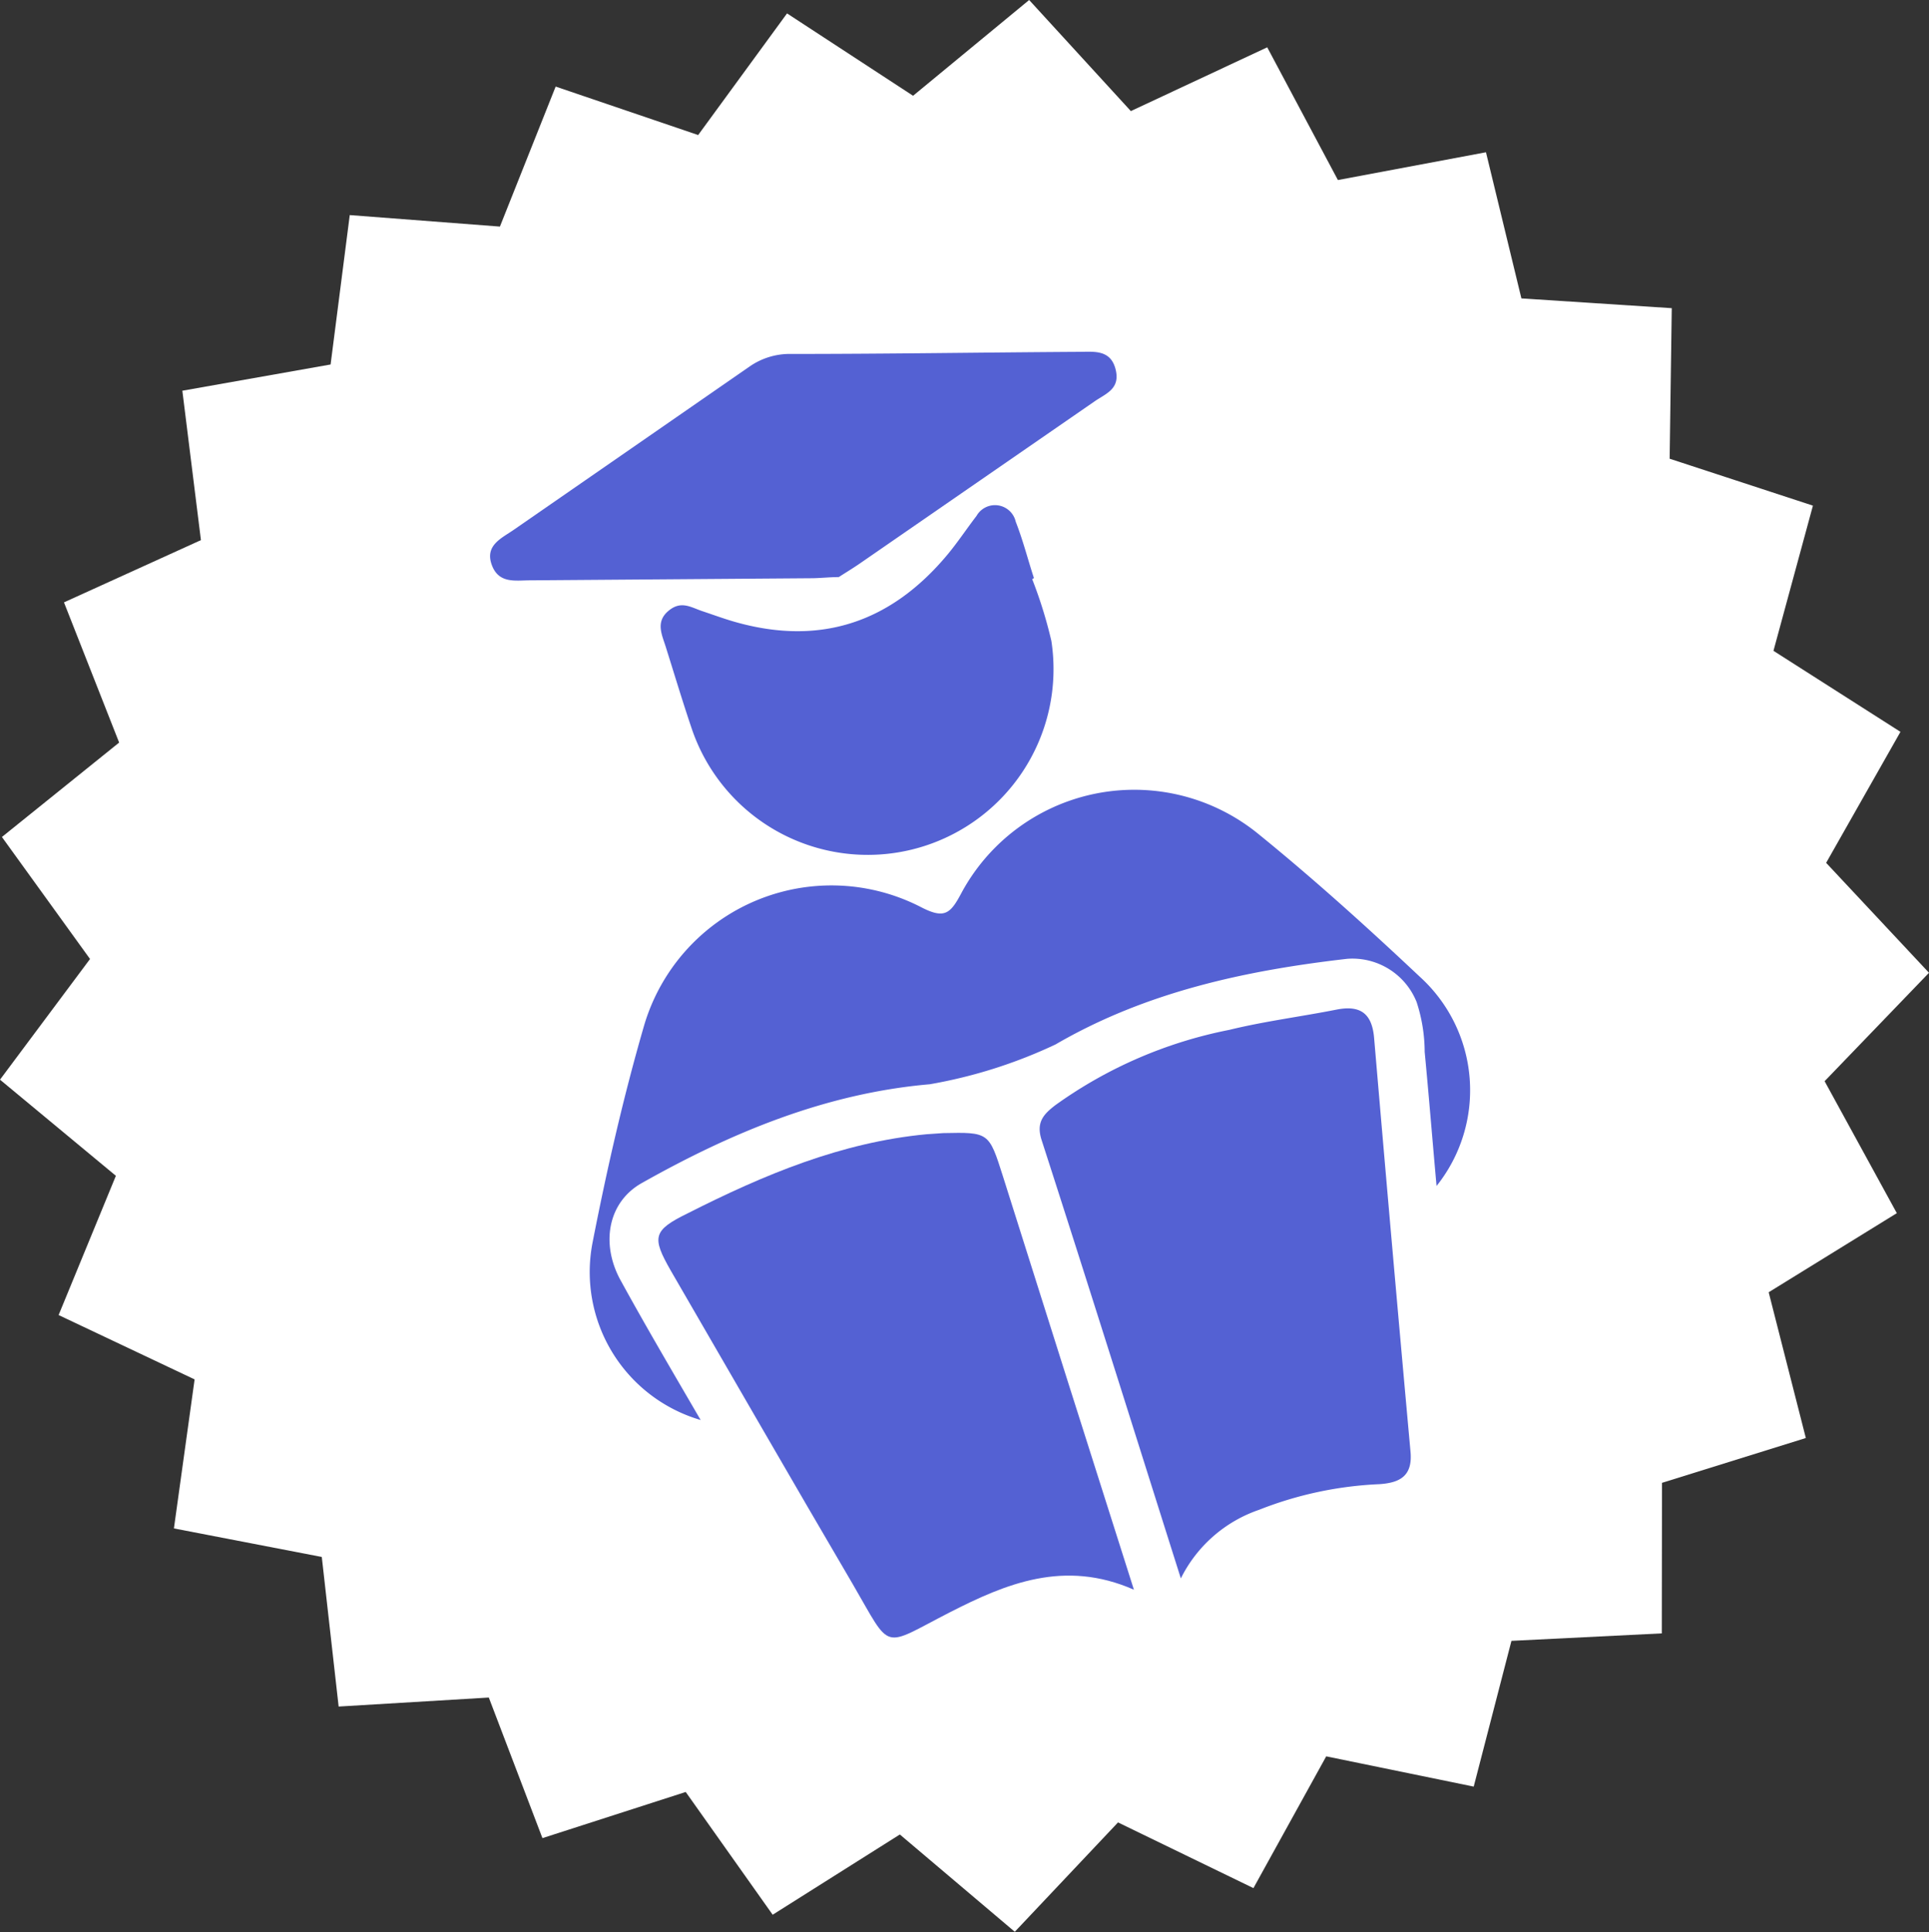
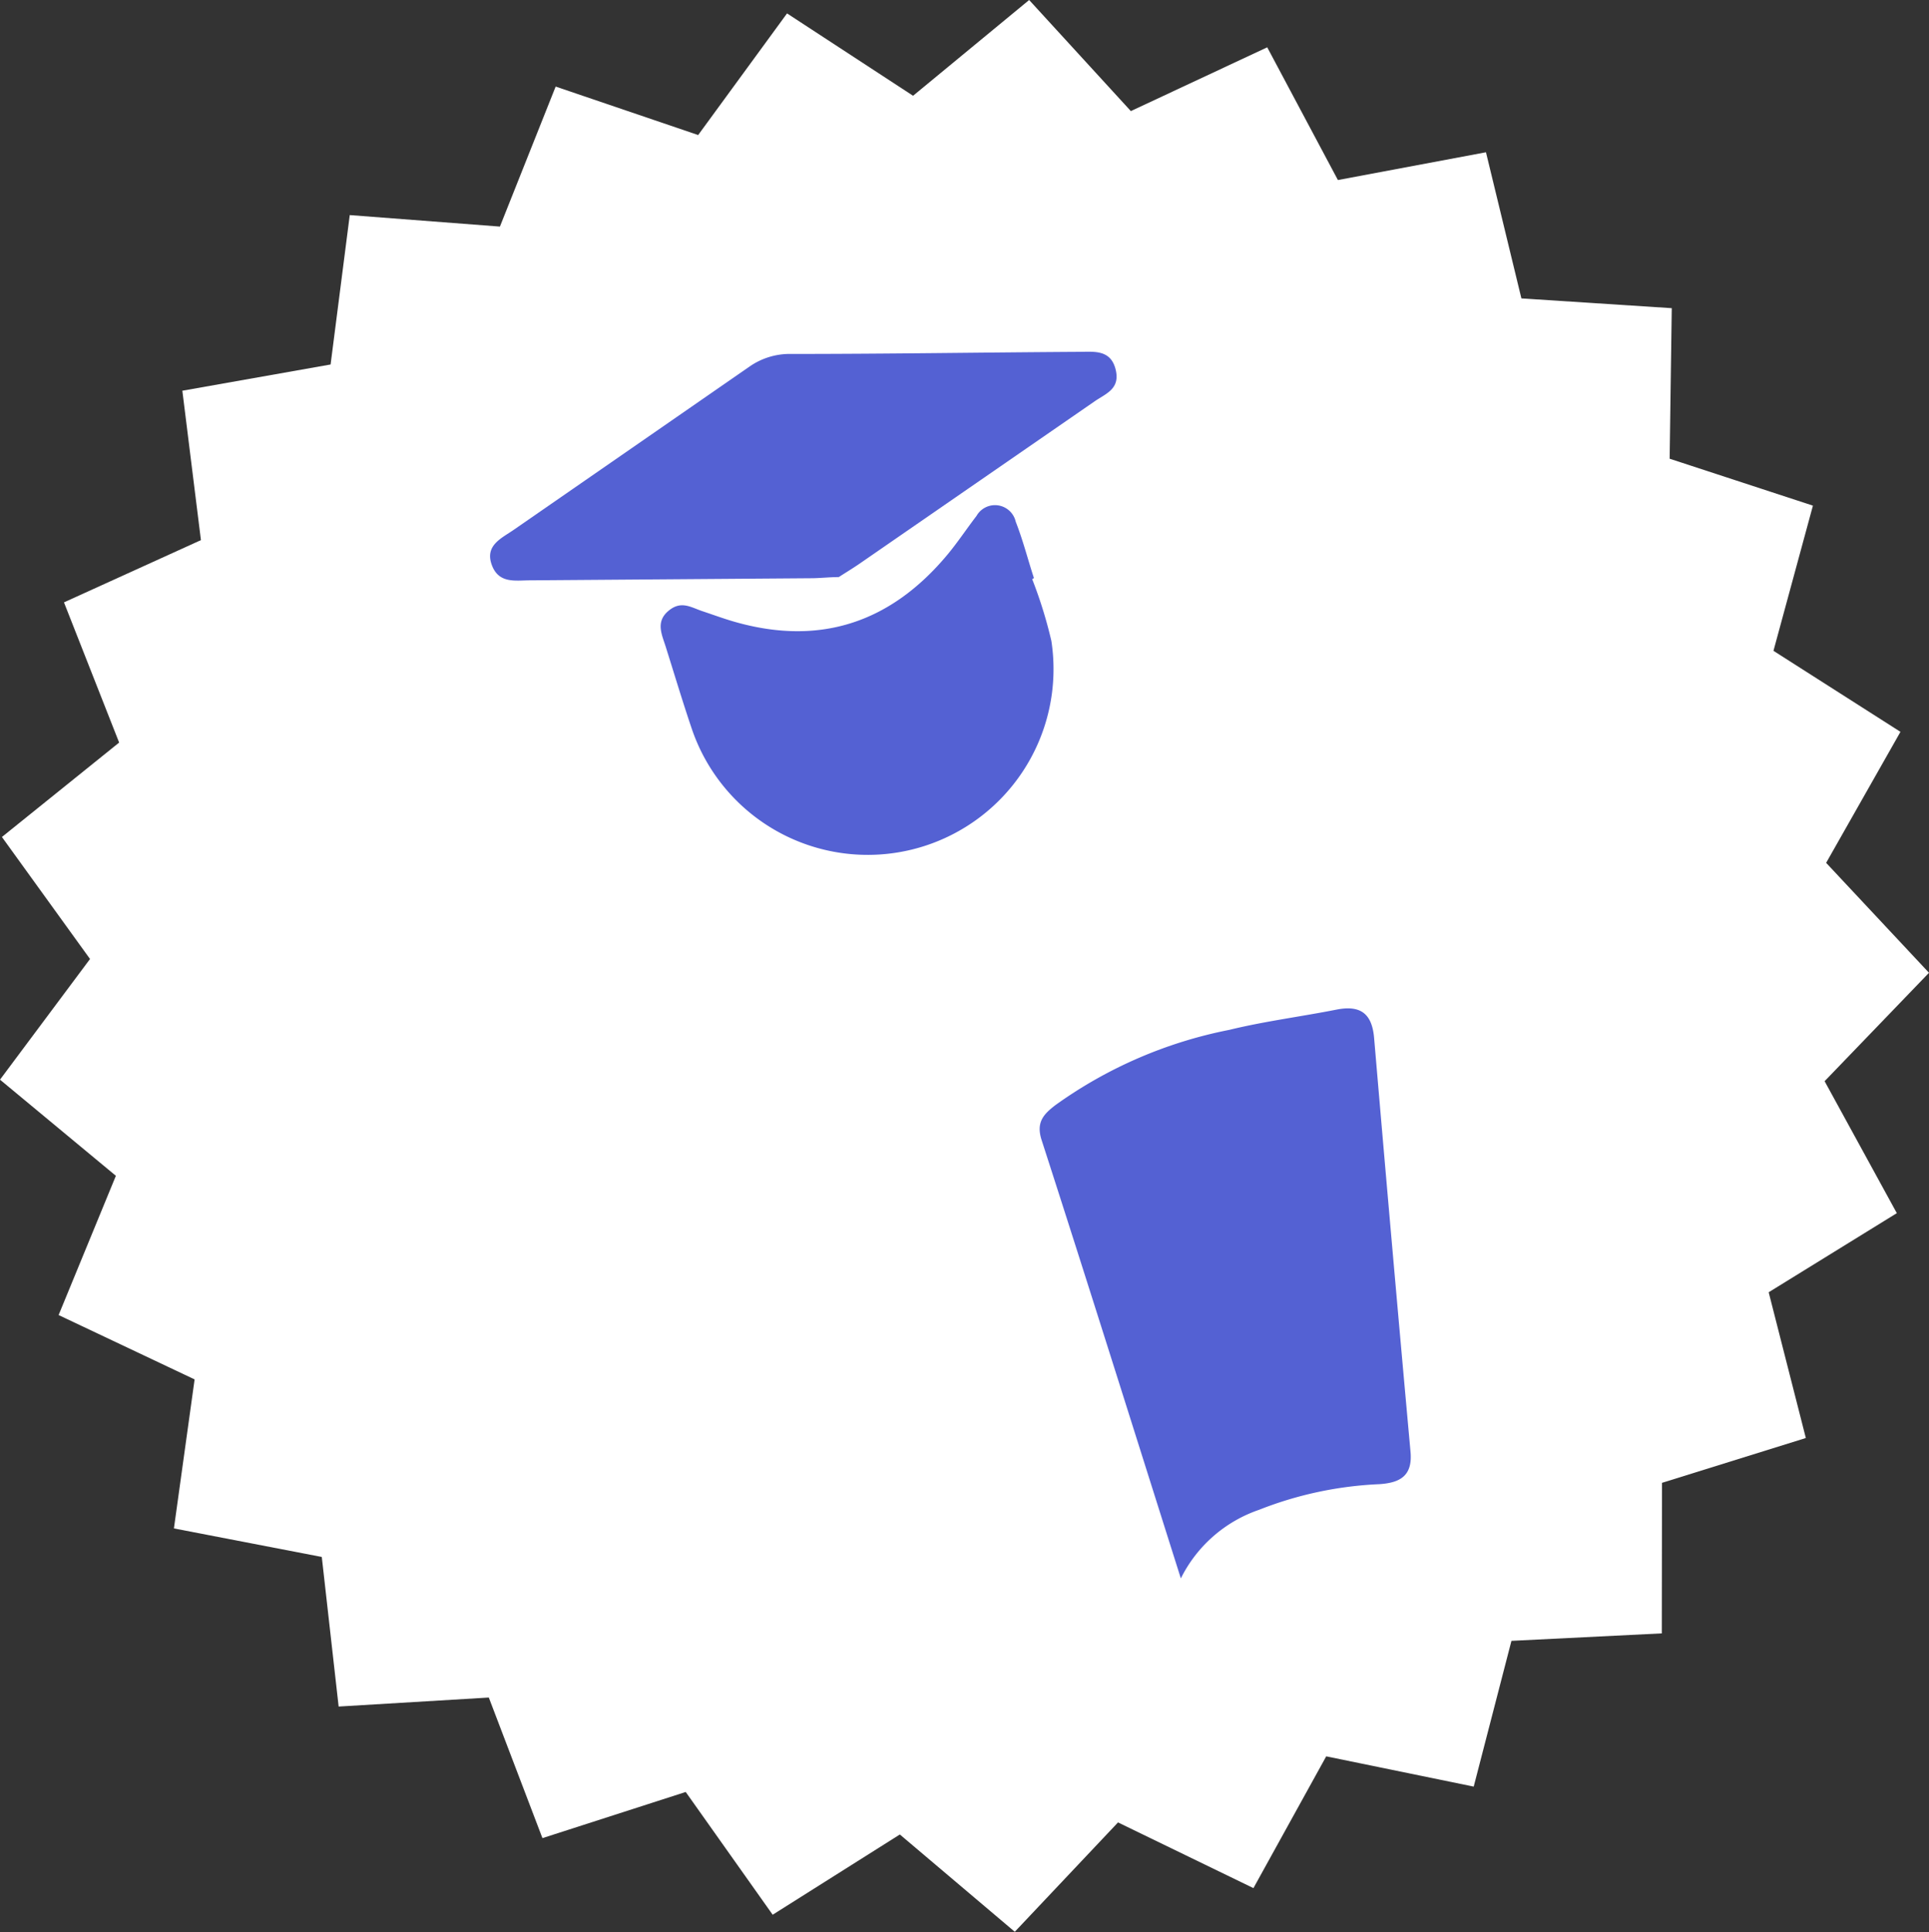
<svg xmlns="http://www.w3.org/2000/svg" id="Слой_1" data-name="Слой 1" viewBox="0 0 100.71 100.87">
  <rect x="0" y="0" width="100.71" height="100.87" fill="#333333" stroke="none" />
  <defs>
    <style>.cls-1{fill:#fff;}.cls-2{fill:#5461d3;}</style>
  </defs>
  <polygon class="cls-1" points="36.45 7.05 41.09 0.7 47.67 5 53.73 0 59.04 5.8 66.16 2.47 69.85 9.4 77.58 7.95 79.43 15.58 87.28 16.09 87.17 23.95 94.65 26.4 92.59 33.98 99.22 38.21 95.34 45.05 100.71 50.79 95.26 56.45 99.03 63.34 92.34 67.47 94.28 75.08 86.77 77.42 86.76 85.28 78.91 85.67 76.94 93.28 69.24 91.7 65.44 98.58 58.37 95.15 52.98 100.86 46.98 95.78 40.34 99.97 35.8 93.56 28.32 95.97 25.52 88.63 17.68 89.1 16.8 81.29 9.08 79.8 10.16 72.02 3.06 68.66 6.05 61.39 0 56.37 4.7 50.07 0.1 43.7 6.22 38.77 3.34 31.45 10.49 28.2 9.52 20.4 17.26 19.03 18.26 11.23 26.1 11.83 29.01 4.52 36.45 7.05" />
  <g id="xLd9vi">
-     <path class="cls-2" d="M36.58,74.14a8.05,8.05,0,0,1-5.65-9.23c.75-3.84,1.62-7.66,2.71-11.41a10.2,10.2,0,0,1,14.44-6.14c1.22.63,1.53.36,2.1-.71a10.25,10.25,0,0,1,15.49-3.13c2.92,2.37,5.72,4.9,8.46,7.48A8,8,0,0,1,75,61.92c-.22-2.44-.4-4.7-.62-7a8.47,8.47,0,0,0-.42-2.6,3.61,3.61,0,0,0-3.62-2.26c-5.32.61-10.52,1.73-15.23,4.47a25.68,25.68,0,0,1-6.57,2.08c-5.42.47-10.33,2.51-15,5.14-1.82,1-2.2,3.22-1.11,5.15C33.73,69.27,35.09,71.58,36.58,74.14Z" />
-     <path class="cls-2" d="M59.2,83c-3.64-1.6-6.69-.31-9.61,1.18-3.61,1.85-3,2.08-5.08-1.49-3.19-5.44-6.33-10.9-9.49-16.35-1-1.75-.94-2.1.9-3,3.95-2,8-3.7,12.45-4.12l.87-.06c2.39-.05,2.39-.05,3.12,2.25C54.61,68.55,56.87,75.67,59.2,83Z" />
    <path class="cls-2" d="M61.65,82.41c-2.5-7.9-4.85-15.4-7.27-22.89-.3-.93.11-1.35.72-1.82a23.23,23.23,0,0,1,9.08-3.93c1.84-.45,3.74-.69,5.61-1.06,1.24-.24,1.84.21,1.95,1.48q.92,10.8,1.9,21.6c.12,1.27-.55,1.63-1.63,1.7a19.33,19.33,0,0,0-6.28,1.34A7.14,7.14,0,0,0,61.65,82.41Z" />
    <path class="cls-2" d="M43.79,30.13c-.48,0-1,.06-1.45.06l-14.67.11c-.76,0-1.64.19-2-.82s.52-1.38,1.14-1.81C30.93,24.82,35,22,39.13,19.14a3.67,3.67,0,0,1,2.19-.66c5,0,10-.08,15-.11.77,0,1.65-.14,1.92.9s-.51,1.28-1.1,1.69L44.92,29.4C44.56,29.65,44.18,29.88,43.79,30.13Z" />
    <path class="cls-2" d="M53.89,30.24a23.47,23.47,0,0,1,1,3.22A9.7,9.7,0,0,1,36.1,38c-.47-1.39-.89-2.79-1.33-4.19-.2-.65-.56-1.32.11-1.9s1.19-.2,1.79,0,1,.35,1.53.51c4.53,1.35,8.28.13,11.28-3.48.53-.64,1-1.35,1.5-2a1.11,1.11,0,0,1,2.05.3c.39,1,.64,2,.95,2.94Z" />
  </g>
</svg>